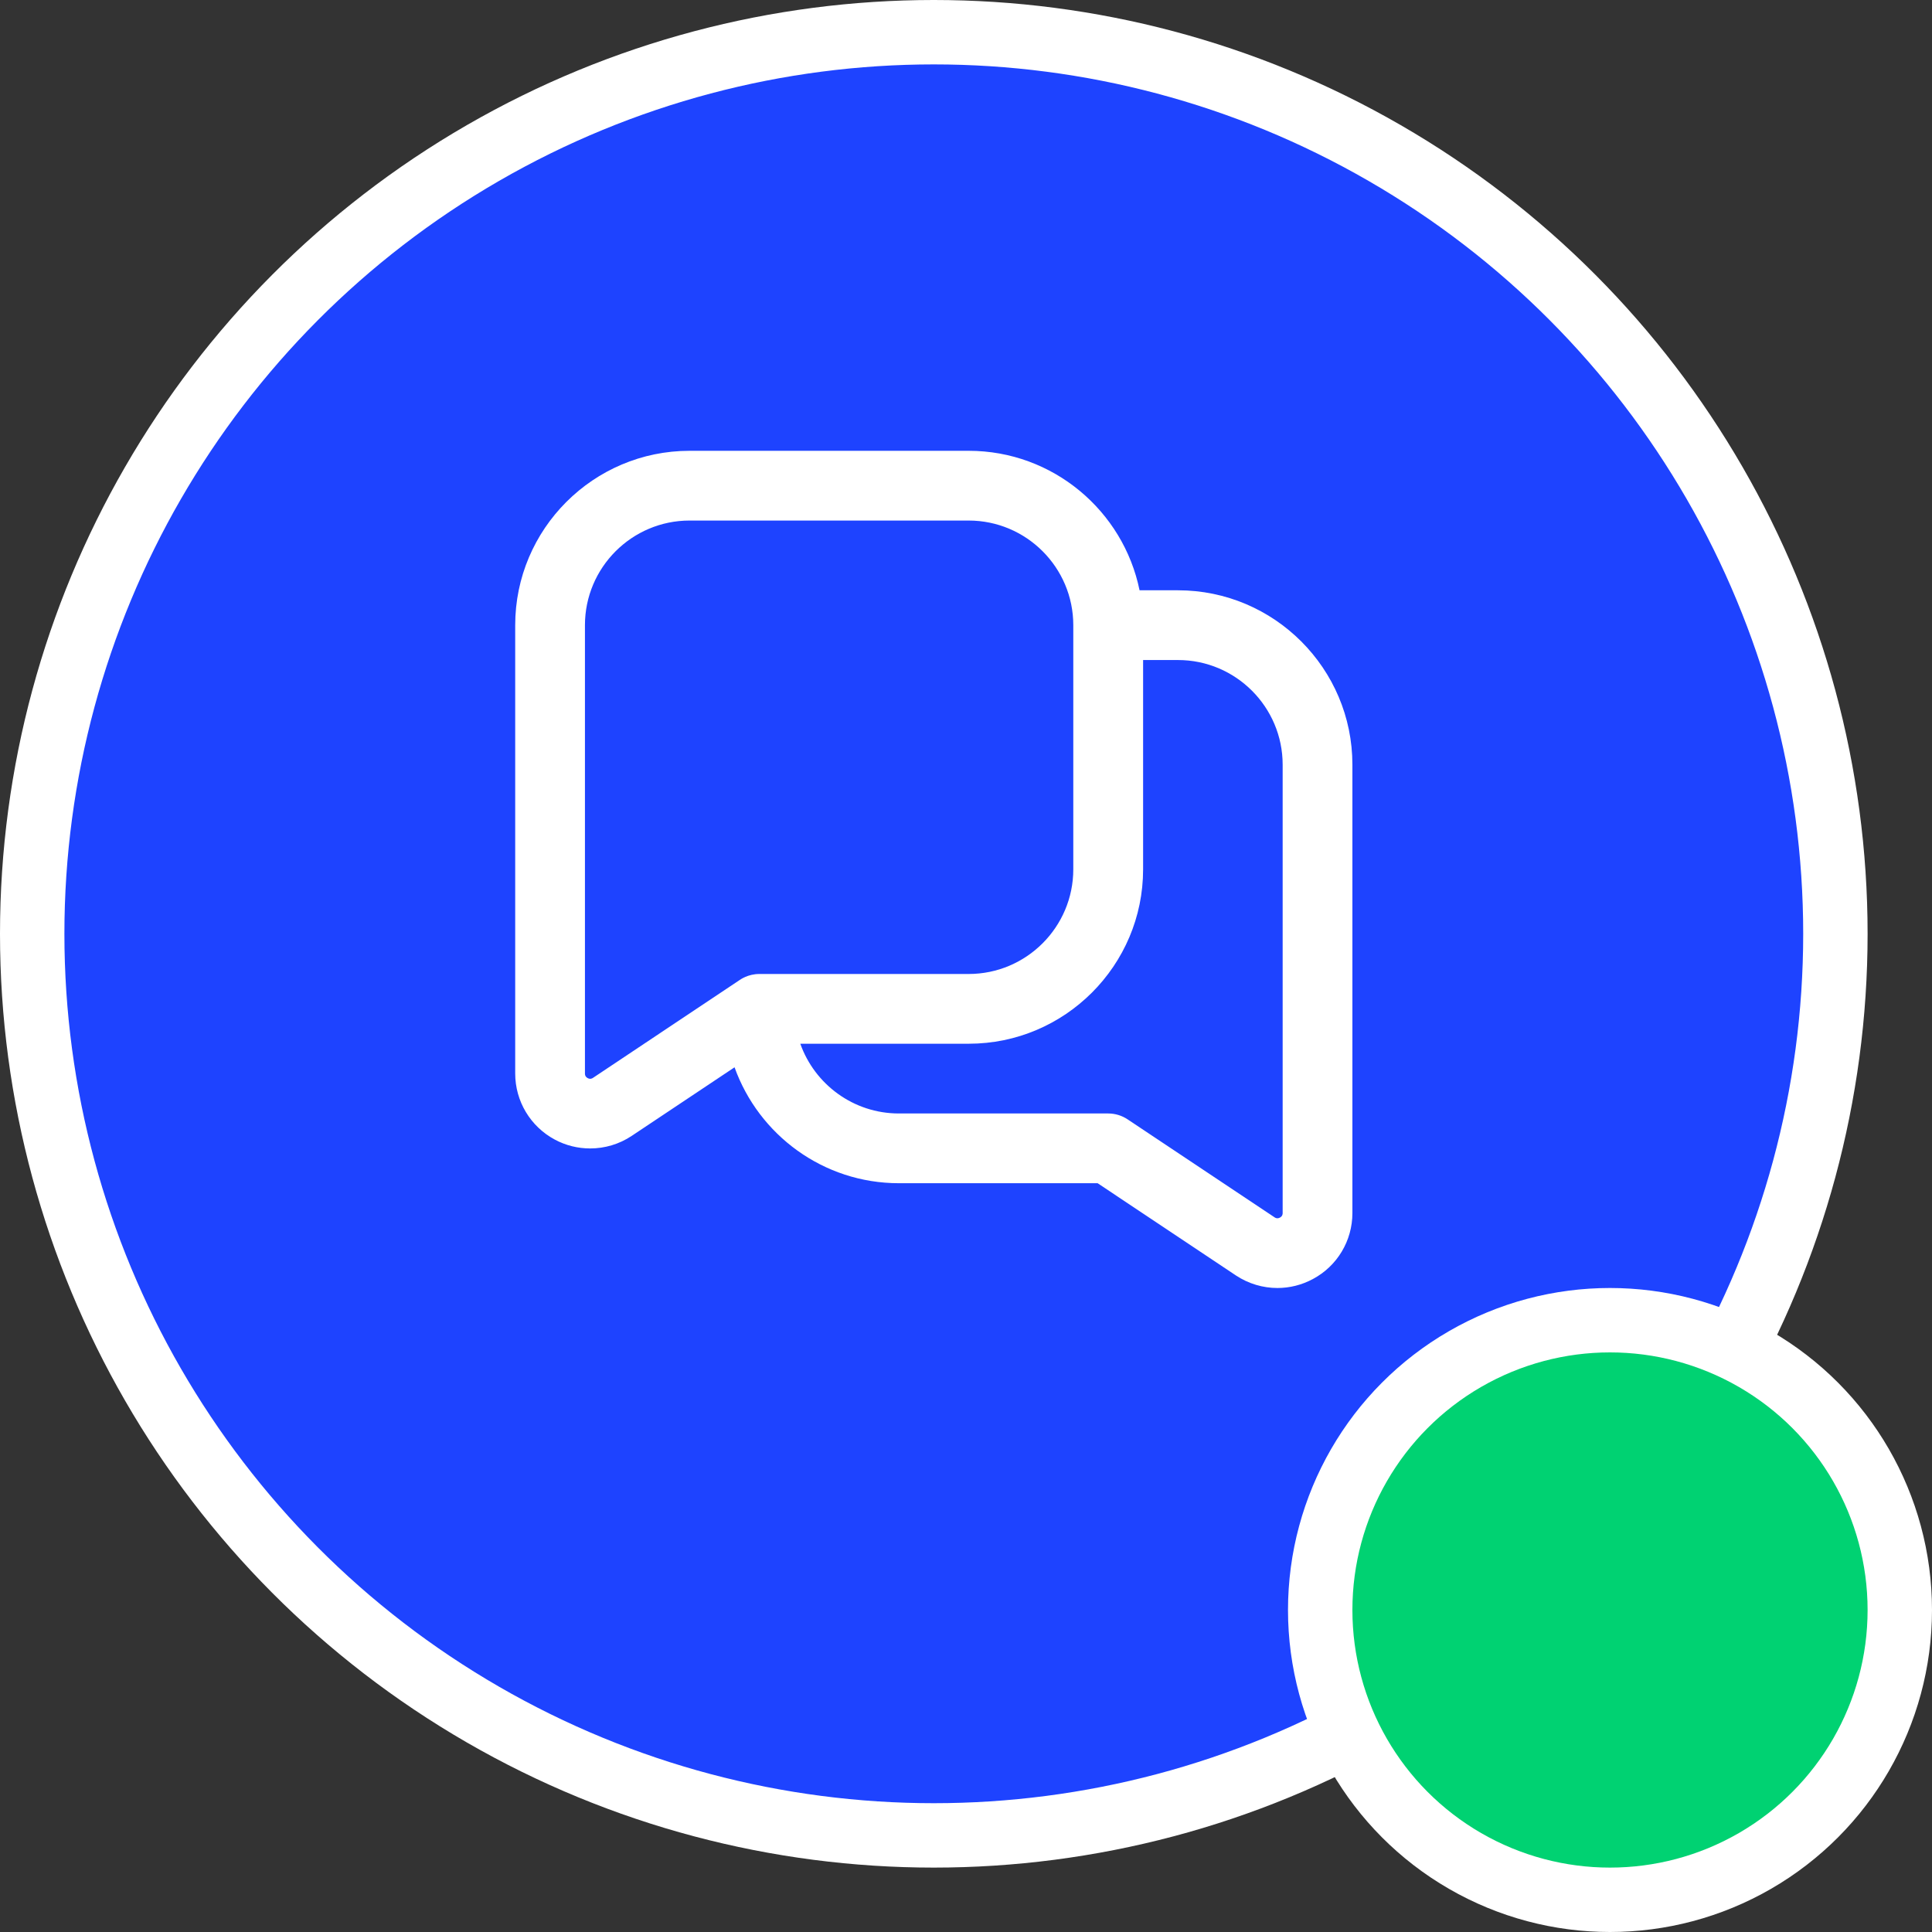
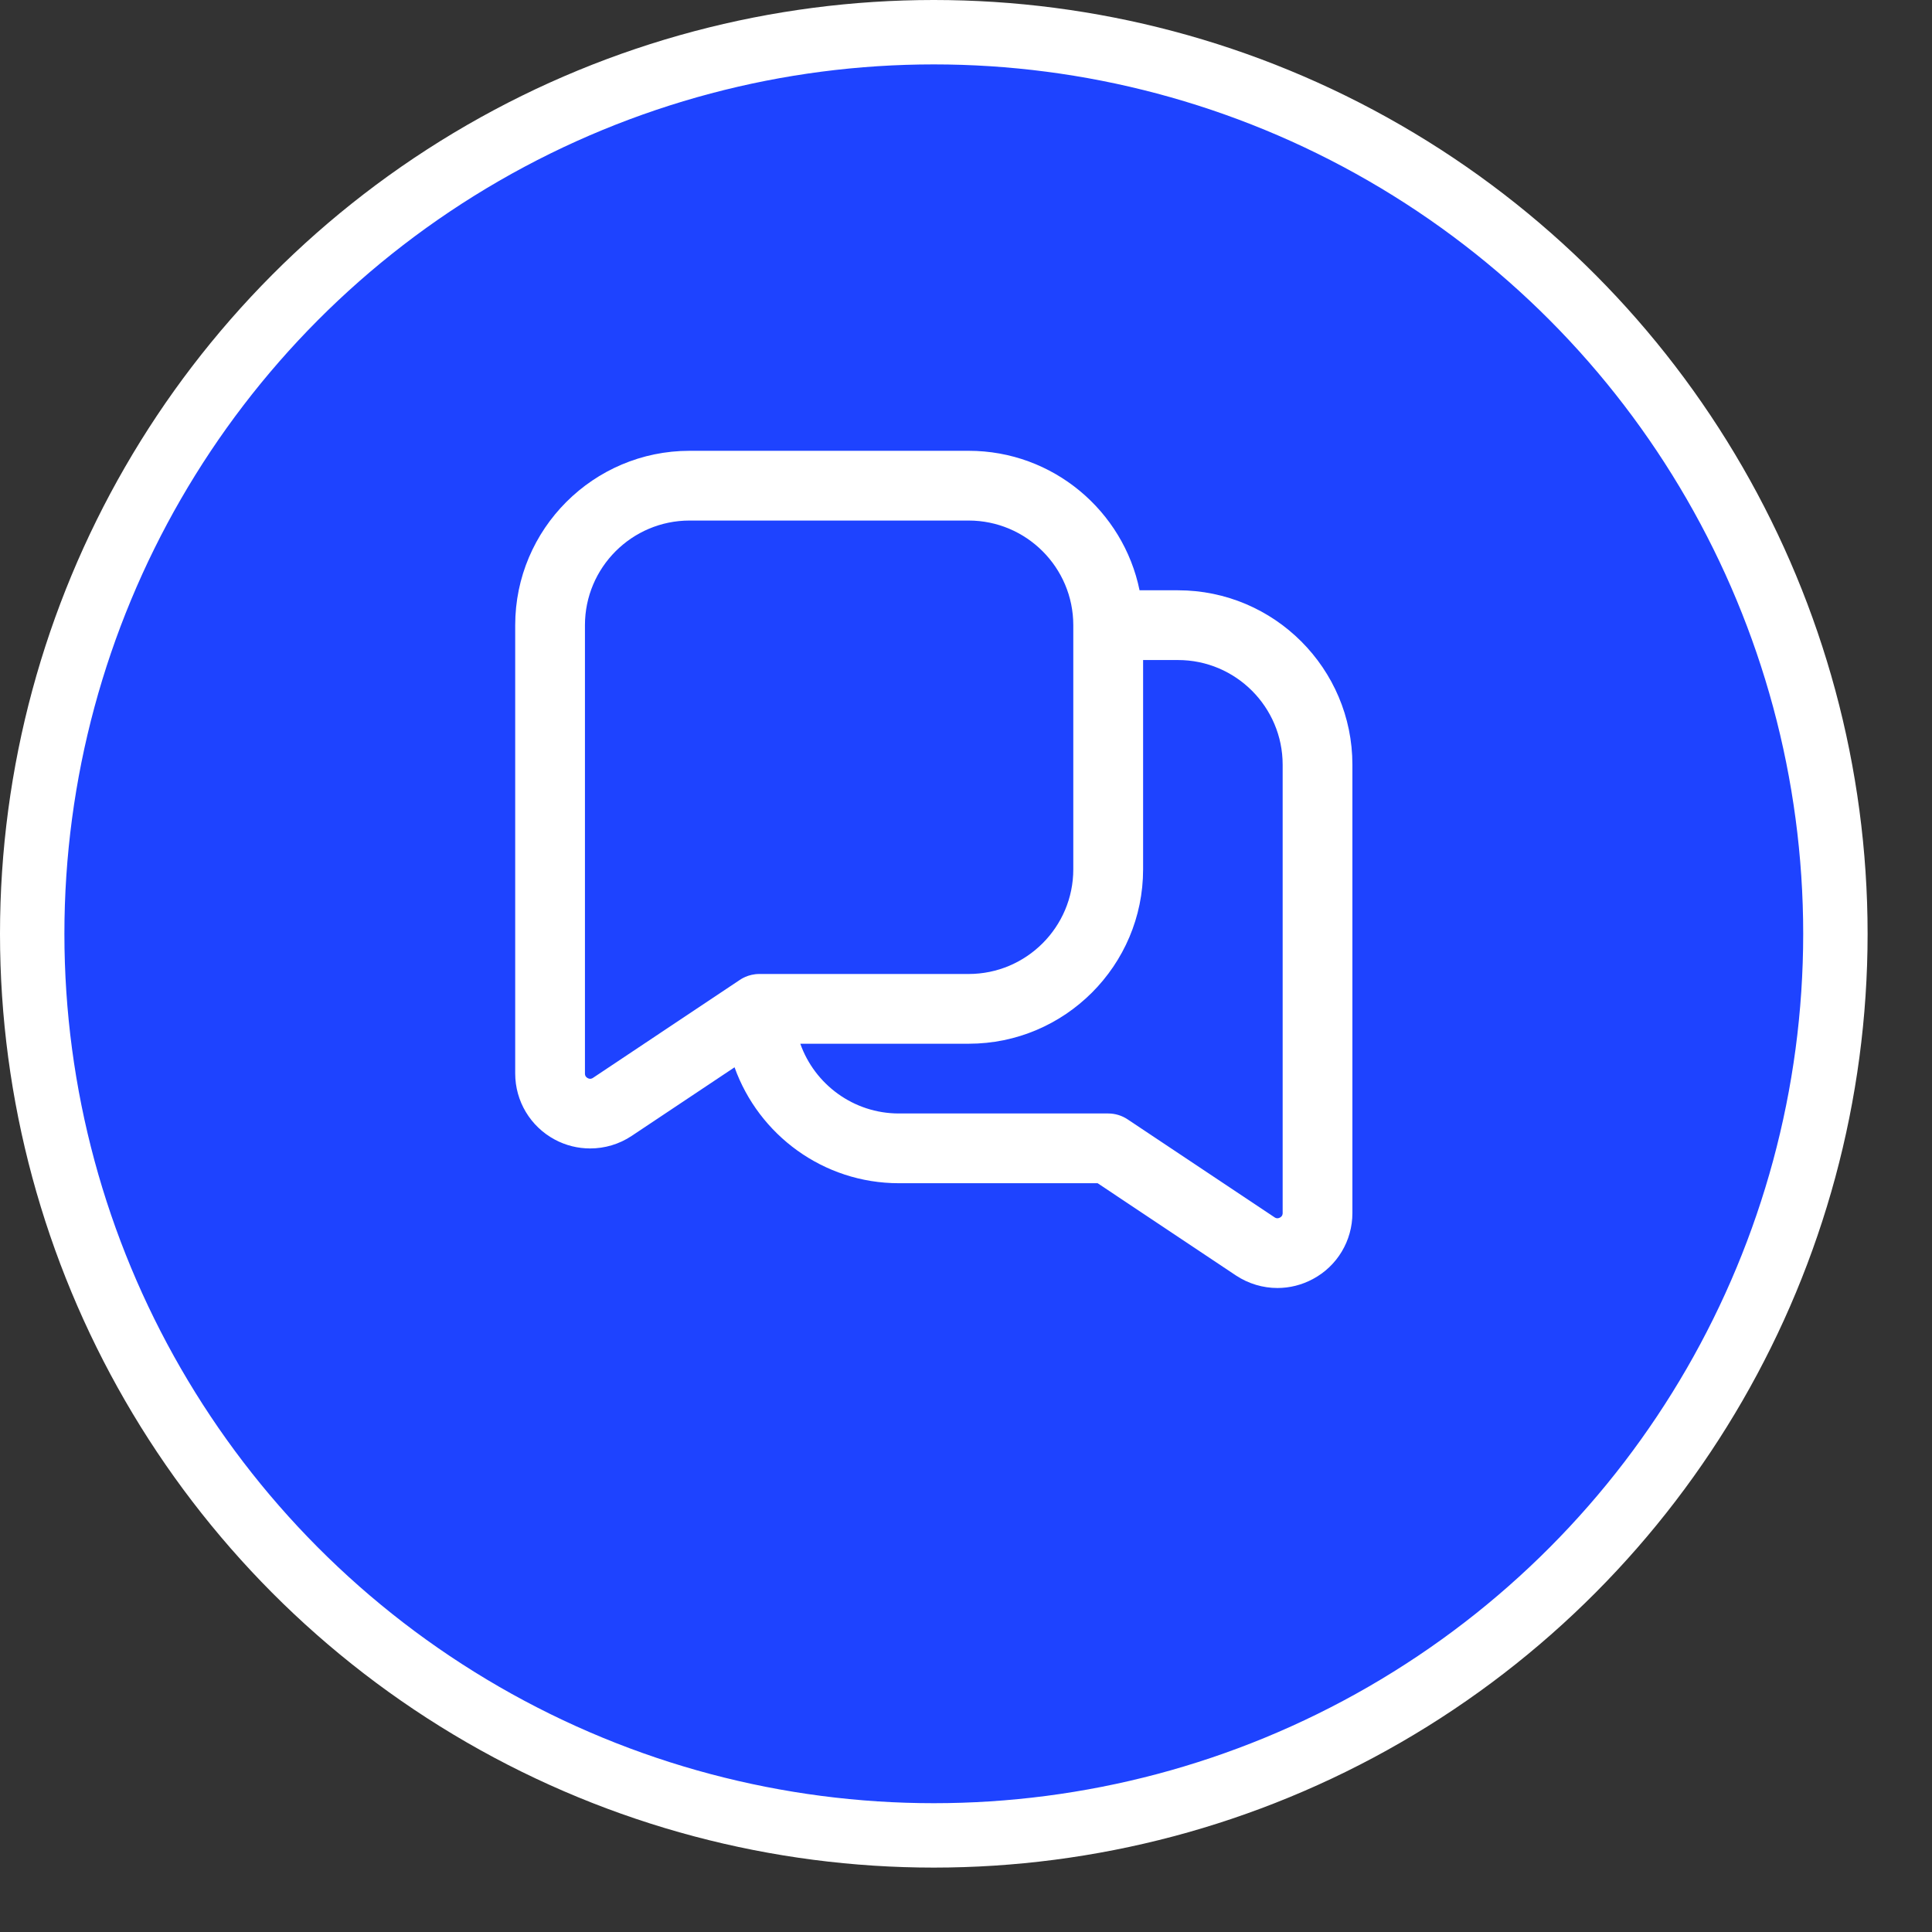
<svg xmlns="http://www.w3.org/2000/svg" width="30" height="30" viewBox="0 0 30 30" fill="none">
  <rect x="0" y="0" width="30" height="30" fill="#333333" stroke="none" />
  <circle cx="14.5" cy="14.5" r="14" fill="#1E43FF" stroke="white" />
-   <circle cx="25" cy="25" r="4.5" fill="#00D272" stroke="white" />
  <path d="M18.292 9.166H17.695C17.443 7.932 16.349 7 15.042 7H10.708C9.215 7 8 8.215 8 9.708V16.669C8 17.099 8.236 17.492 8.614 17.695C8.787 17.788 8.976 17.833 9.164 17.833C9.389 17.833 9.614 17.768 9.809 17.638L11.406 16.573C11.781 17.621 12.783 18.373 13.958 18.373H17.044L19.191 19.805C19.386 19.934 19.611 20 19.836 20C20.024 20 20.213 19.954 20.386 19.861C20.765 19.659 21 19.266 21 18.836V11.874C21 10.381 19.785 9.166 18.292 9.166ZM9.208 16.737C9.198 16.744 9.167 16.763 9.126 16.741C9.083 16.718 9.083 16.682 9.083 16.67V9.708C9.083 8.812 9.812 8.083 10.708 8.083H15.041C15.937 8.083 16.666 8.812 16.666 9.708V13.499C16.666 14.395 15.937 15.124 15.041 15.124H11.791C11.614 15.124 11.498 15.21 11.485 15.218L9.208 16.737ZM19.917 18.836C19.917 18.848 19.917 18.884 19.874 18.907C19.831 18.929 19.802 18.91 19.792 18.903L17.509 17.381C17.42 17.322 17.316 17.29 17.208 17.29H13.958C13.252 17.29 12.65 16.837 12.427 16.207H15.042C16.535 16.207 17.75 14.992 17.75 13.499V10.249H18.292C19.188 10.249 19.917 10.978 19.917 11.874V18.836Z" fill="white" />
</svg>